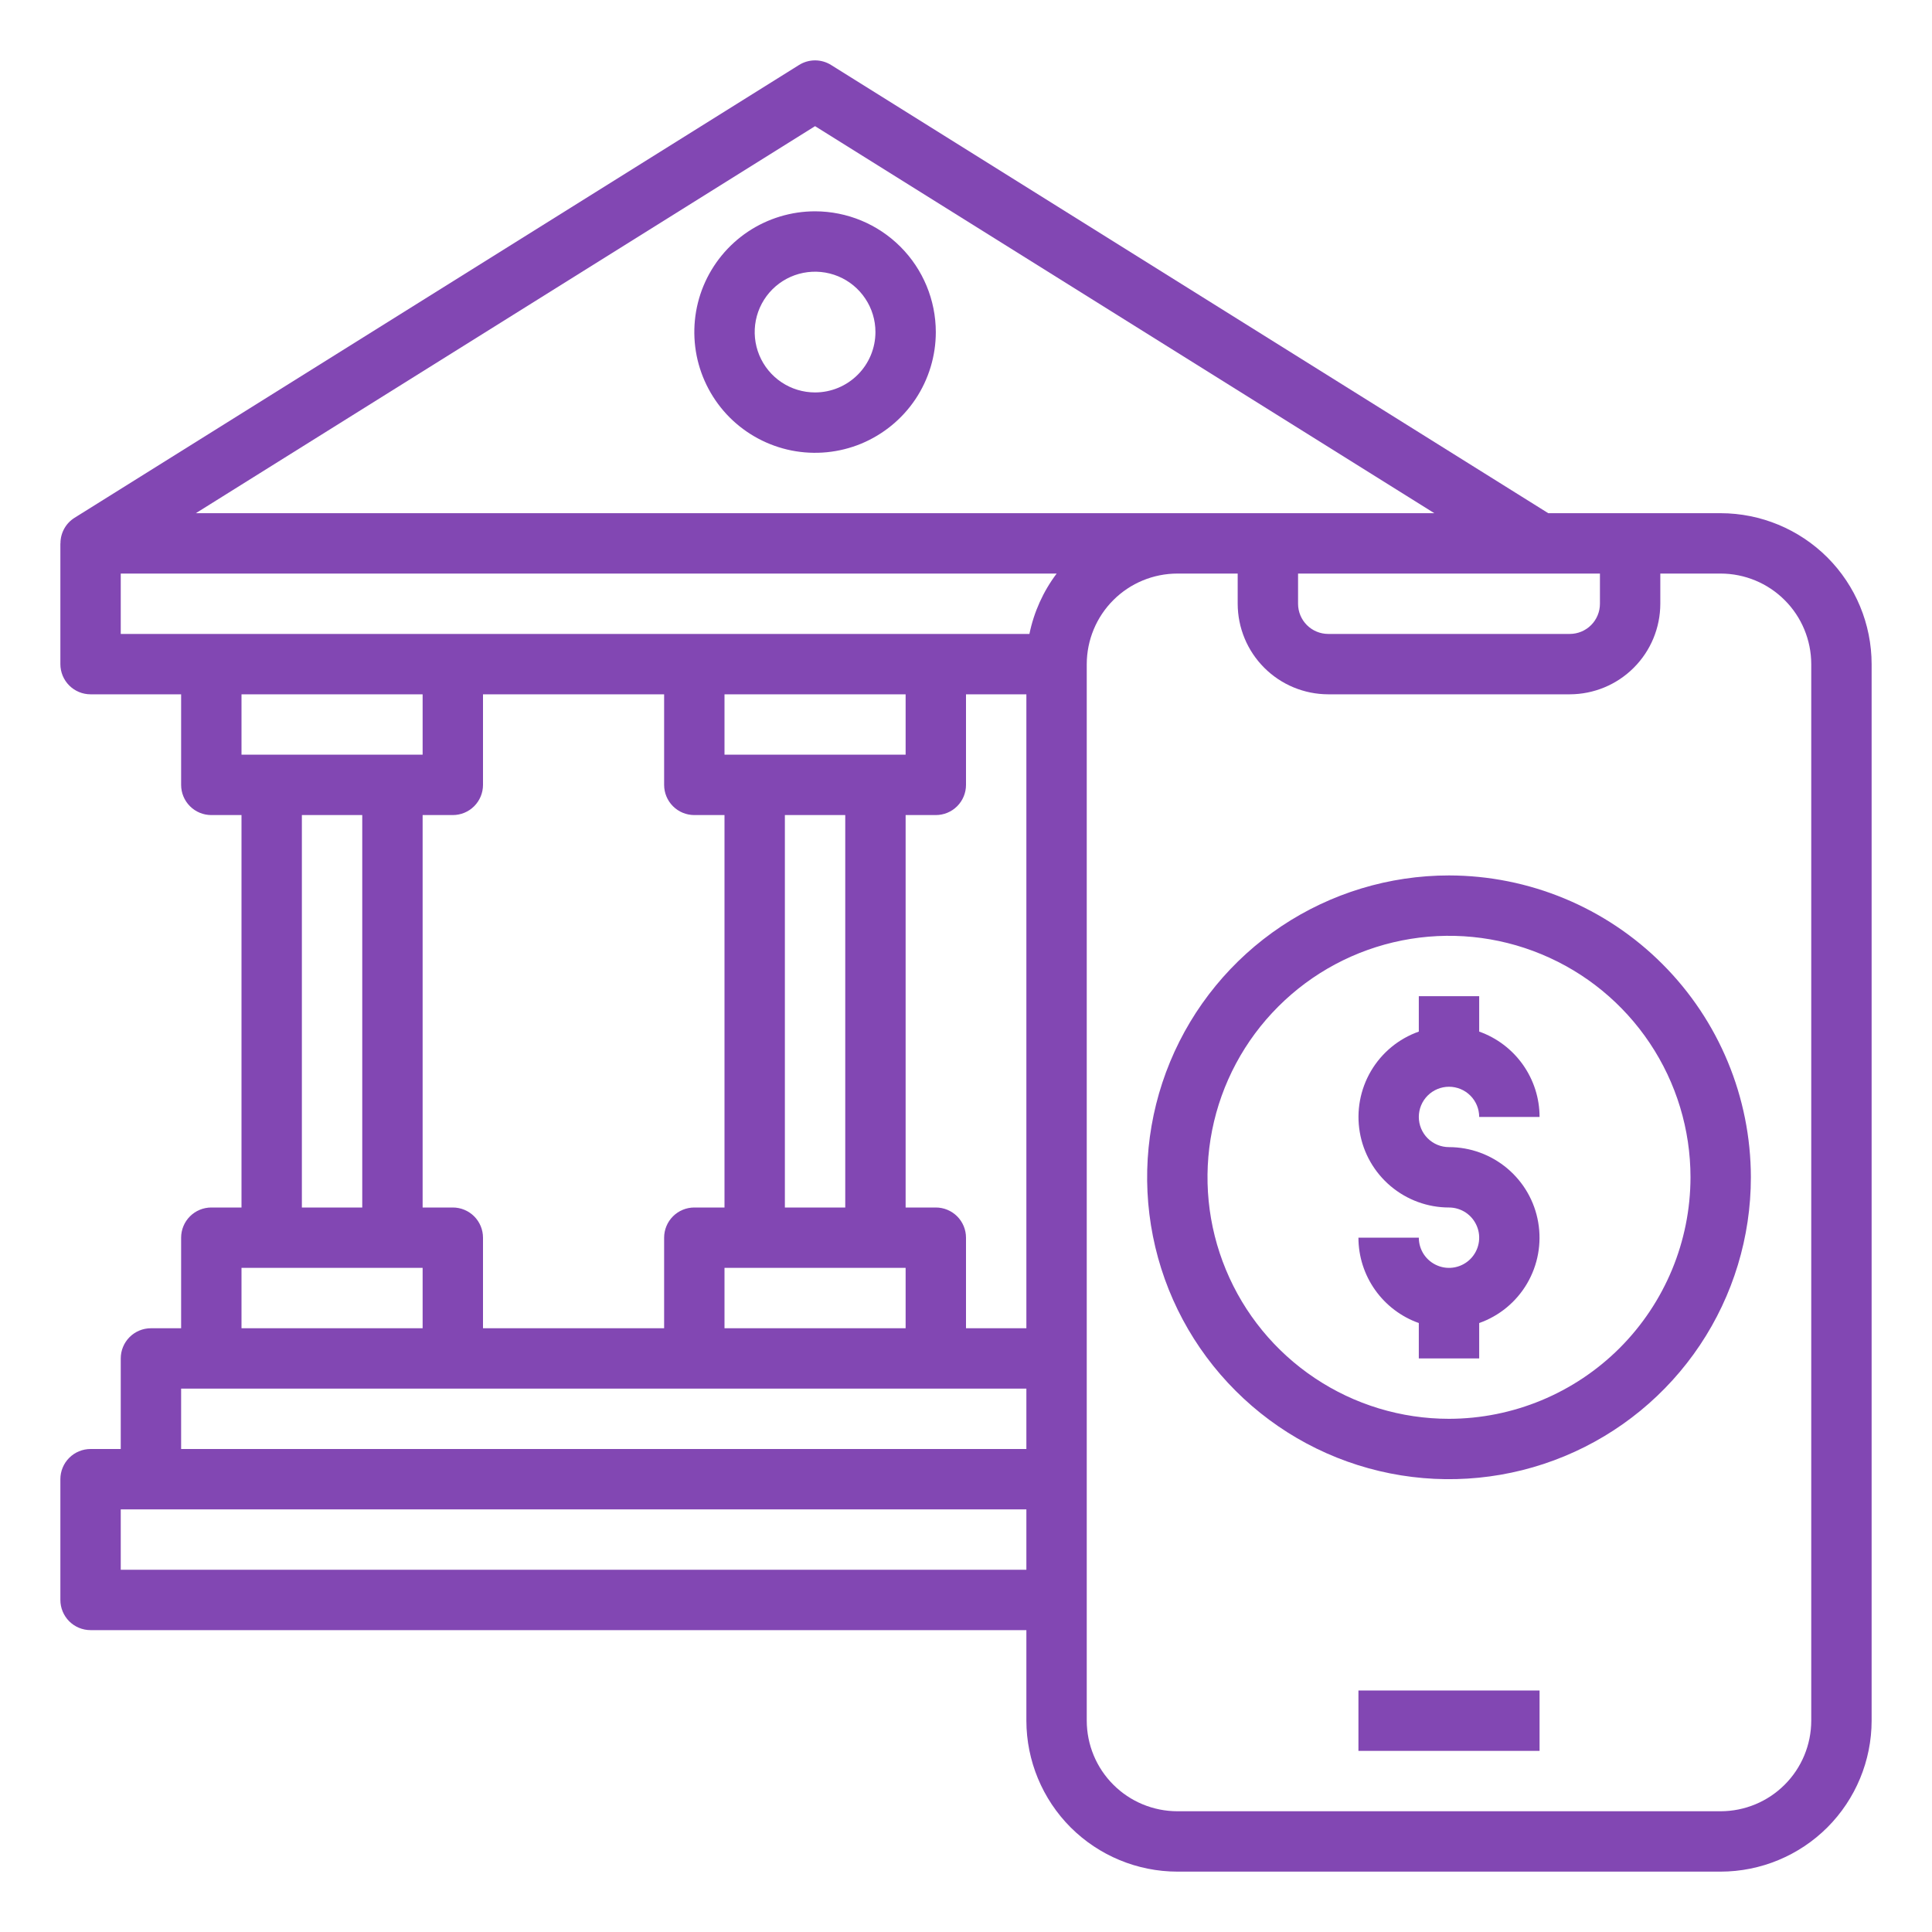
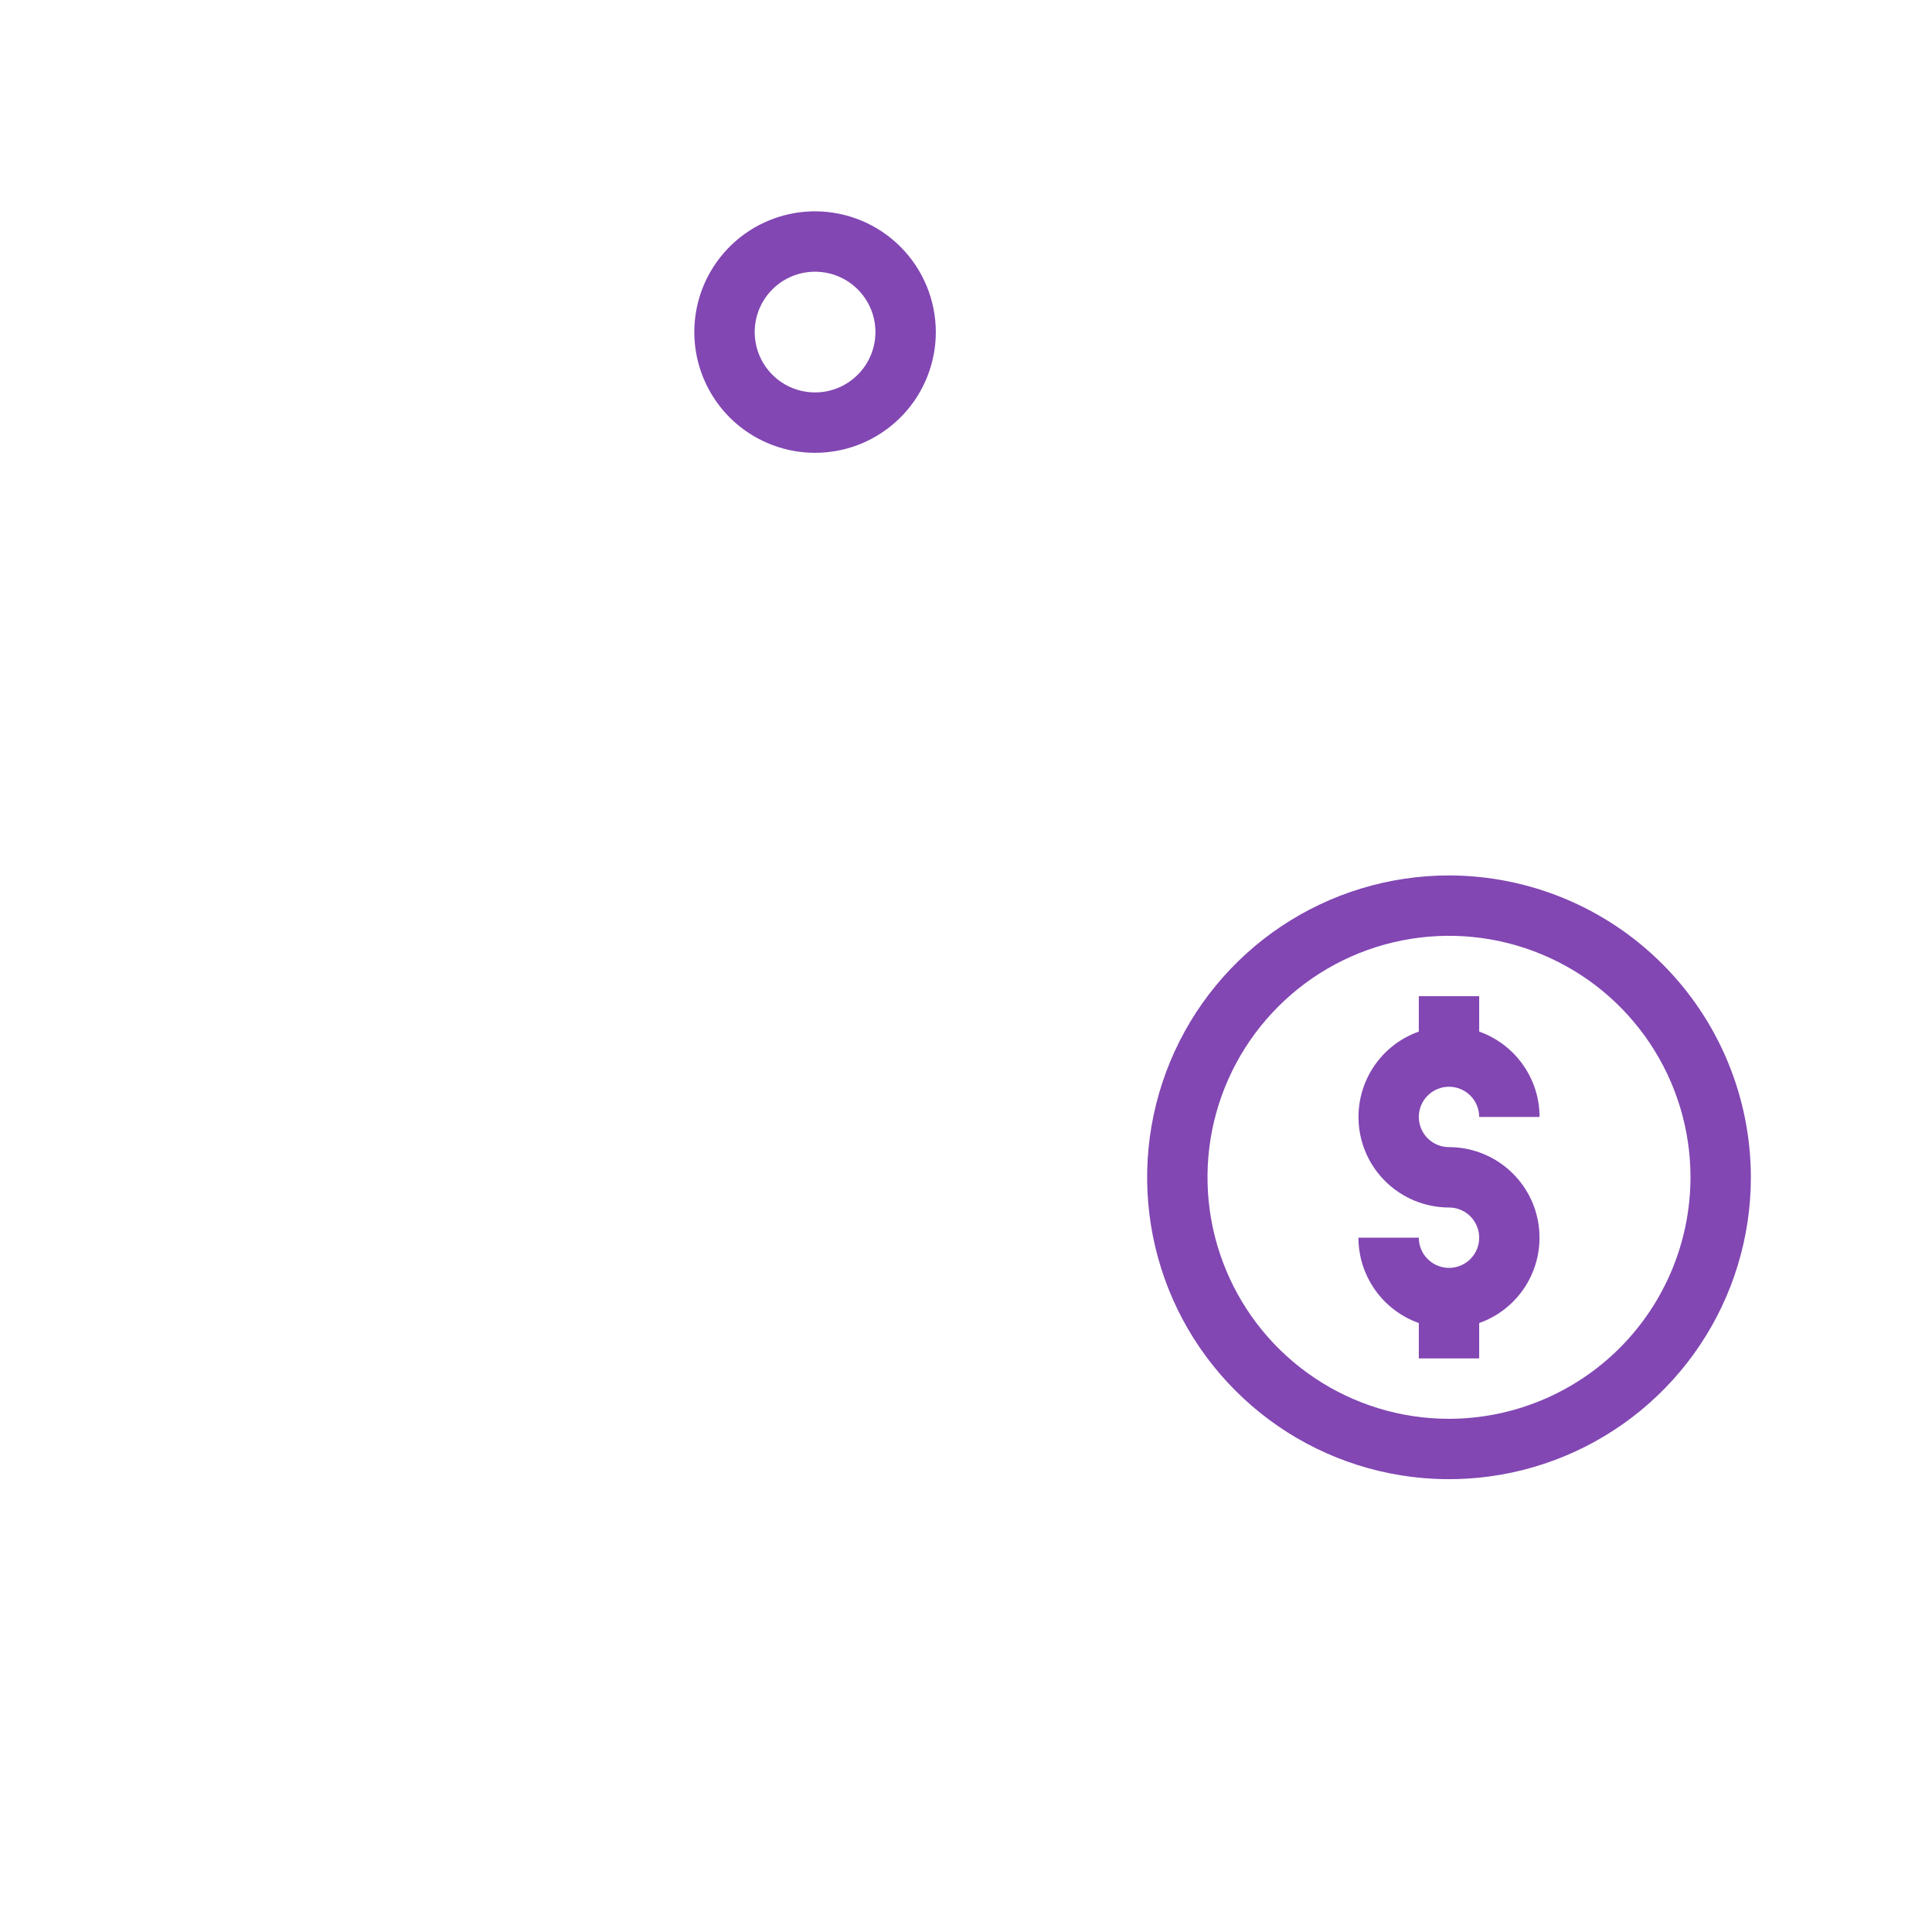
<svg xmlns="http://www.w3.org/2000/svg" width="40" height="40" viewBox="0 0 40 40" fill="none">
  <path d="M16.875 4.375C16.381 4.375 15.897 4.522 15.486 4.796C15.075 5.071 14.755 5.461 14.565 5.918C14.376 6.375 14.327 6.878 14.423 7.363C14.52 7.848 14.758 8.293 15.107 8.643C15.457 8.992 15.902 9.23 16.387 9.327C16.872 9.423 17.375 9.374 17.832 9.185C18.288 8.995 18.679 8.675 18.954 8.264C19.228 7.853 19.375 7.369 19.375 6.875C19.374 6.212 19.111 5.577 18.642 5.108C18.173 4.639 17.538 4.376 16.875 4.375ZM16.875 8.125C16.628 8.125 16.386 8.052 16.18 7.914C15.975 7.777 15.815 7.582 15.72 7.353C15.626 7.125 15.601 6.874 15.649 6.631C15.697 6.389 15.816 6.166 15.991 5.991C16.166 5.816 16.389 5.697 16.631 5.649C16.874 5.601 17.125 5.626 17.353 5.72C17.582 5.815 17.777 5.975 17.914 6.181C18.052 6.386 18.125 6.628 18.125 6.875C18.125 7.206 17.993 7.524 17.759 7.758C17.524 7.993 17.206 8.125 16.875 8.125Z" fill="#8247B3" />
-   <path d="M35.625 10.625H32.055L17.206 1.345C17.107 1.283 16.992 1.25 16.875 1.25C16.758 1.25 16.643 1.283 16.544 1.345L1.544 10.72C1.454 10.776 1.38 10.854 1.329 10.947C1.278 11.04 1.251 11.144 1.252 11.25H1.25V13.75C1.25 13.916 1.316 14.075 1.433 14.192C1.55 14.309 1.709 14.375 1.875 14.375H3.75V16.25C3.75 16.416 3.816 16.575 3.933 16.692C4.05 16.809 4.209 16.875 4.375 16.875H5V25H4.375C4.209 25 4.05 25.066 3.933 25.183C3.816 25.3 3.75 25.459 3.75 25.625V27.5H3.125C2.959 27.5 2.8 27.566 2.683 27.683C2.566 27.8 2.5 27.959 2.5 28.125V30H1.875C1.709 30 1.55 30.066 1.433 30.183C1.316 30.3 1.25 30.459 1.25 30.625V33.125C1.25 33.291 1.316 33.45 1.433 33.567C1.55 33.684 1.709 33.75 1.875 33.75H21.25V35.625C21.251 36.453 21.581 37.248 22.166 37.834C22.752 38.419 23.547 38.749 24.375 38.75H35.625C36.453 38.749 37.248 38.419 37.834 37.834C38.419 37.248 38.749 36.453 38.75 35.625V13.75C38.749 12.921 38.419 12.127 37.834 11.541C37.248 10.956 36.453 10.626 35.625 10.625ZM26.875 11.875H33.125V12.5C33.125 12.666 33.059 12.825 32.942 12.942C32.825 13.059 32.666 13.125 32.5 13.125H27.5C27.334 13.125 27.175 13.059 27.058 12.942C26.941 12.825 26.875 12.666 26.875 12.5V11.875ZM16.875 2.612L29.696 10.625H4.055L16.875 2.612ZM2.5 11.875H21.877C21.598 12.245 21.406 12.672 21.313 13.125H2.5V11.875ZM10 27.5V25.625C10 25.459 9.934 25.3 9.817 25.183C9.7 25.066 9.541 25 9.375 25H8.75V16.875H9.375C9.541 16.875 9.7 16.809 9.817 16.692C9.934 16.575 10 16.416 10 16.25V14.375H13.75V16.25C13.75 16.416 13.816 16.575 13.933 16.692C14.05 16.809 14.209 16.875 14.375 16.875H15V25H14.375C14.209 25 14.05 25.066 13.933 25.183C13.816 25.3 13.75 25.459 13.75 25.625V27.5H10ZM17.5 25H16.25V16.875H17.5V25ZM15 15.625V14.375H18.75V15.625H15ZM15 26.25H18.75V27.5H15V26.25ZM19.375 25H18.75V16.875H19.375C19.541 16.875 19.7 16.809 19.817 16.692C19.934 16.575 20 16.416 20 16.25V14.375H21.25V27.5H20V25.625C20 25.459 19.934 25.3 19.817 25.183C19.7 25.066 19.541 25 19.375 25ZM8.75 14.375V15.625H5V14.375H8.75ZM6.25 16.875H7.5V25H6.25V16.875ZM5 26.25H8.75V27.5H5V26.25ZM3.75 28.75H21.25V30H3.75V28.75ZM2.5 32.5V31.25H21.25V32.5H2.5ZM37.5 35.625C37.499 36.122 37.302 36.599 36.95 36.95C36.599 37.302 36.122 37.499 35.625 37.5H24.375C23.878 37.499 23.401 37.302 23.05 36.95C22.698 36.599 22.501 36.122 22.5 35.625V13.75C22.501 13.253 22.698 12.776 23.05 12.425C23.401 12.073 23.878 11.876 24.375 11.875H25.625V12.5C25.626 12.997 25.823 13.474 26.175 13.825C26.526 14.177 27.003 14.374 27.5 14.375H32.5C32.997 14.374 33.474 14.177 33.825 13.825C34.177 13.474 34.374 12.997 34.375 12.5V11.875H35.625C36.122 11.876 36.599 12.073 36.95 12.425C37.302 12.776 37.499 13.253 37.5 13.75V35.625Z" fill="#8247B3" />
  <path d="M30 18.125C28.764 18.125 27.555 18.492 26.528 19.178C25.5 19.865 24.699 20.841 24.226 21.983C23.753 23.125 23.629 24.382 23.87 25.594C24.111 26.807 24.706 27.92 25.581 28.794C26.455 29.669 27.568 30.264 28.781 30.505C29.993 30.746 31.25 30.622 32.392 30.149C33.534 29.676 34.51 28.875 35.197 27.847C35.883 26.82 36.25 25.611 36.25 24.375C36.248 22.718 35.589 21.129 34.417 19.958C33.246 18.786 31.657 18.127 30 18.125ZM30 29.375C29.011 29.375 28.044 29.082 27.222 28.532C26.4 27.983 25.759 27.202 25.381 26.288C25.002 25.375 24.903 24.369 25.096 23.399C25.289 22.43 25.765 21.539 26.465 20.84C27.164 20.14 28.055 19.664 29.025 19.471C29.994 19.278 31 19.377 31.913 19.756C32.827 20.134 33.608 20.775 34.157 21.597C34.707 22.419 35 23.386 35 24.375C34.998 25.701 34.471 26.971 33.534 27.909C32.596 28.846 31.326 29.373 30 29.375Z" fill="#8247B3" />
  <path d="M30 22.5C30.166 22.5 30.325 22.566 30.442 22.683C30.559 22.8 30.625 22.959 30.625 23.125H31.875C31.875 22.737 31.754 22.36 31.53 22.043C31.306 21.727 30.99 21.487 30.625 21.358V20.625H29.375V21.358C28.958 21.505 28.607 21.795 28.383 22.177C28.16 22.558 28.078 23.006 28.153 23.442C28.227 23.878 28.454 24.273 28.792 24.558C29.13 24.843 29.558 25 30 25C30.124 25 30.244 25.037 30.347 25.105C30.45 25.174 30.53 25.272 30.577 25.386C30.625 25.5 30.637 25.626 30.613 25.747C30.589 25.868 30.529 25.98 30.442 26.067C30.355 26.154 30.243 26.214 30.122 26.238C30.001 26.262 29.875 26.25 29.761 26.202C29.647 26.155 29.549 26.075 29.48 25.972C29.412 25.869 29.375 25.749 29.375 25.625H28.125C28.125 26.013 28.246 26.39 28.47 26.707C28.694 27.023 29.01 27.263 29.375 27.392V28.125H30.625V27.392C31.042 27.245 31.393 26.955 31.617 26.573C31.84 26.192 31.922 25.744 31.847 25.308C31.773 24.872 31.546 24.477 31.208 24.192C30.87 23.907 30.442 23.75 30 23.75C29.834 23.75 29.675 23.684 29.558 23.567C29.441 23.45 29.375 23.291 29.375 23.125C29.375 22.959 29.441 22.8 29.558 22.683C29.675 22.566 29.834 22.5 30 22.5Z" fill="#8247B3" />
-   <path d="M31.875 35H28.125V36.25H31.875V35Z" fill="#8247B3" />
</svg>